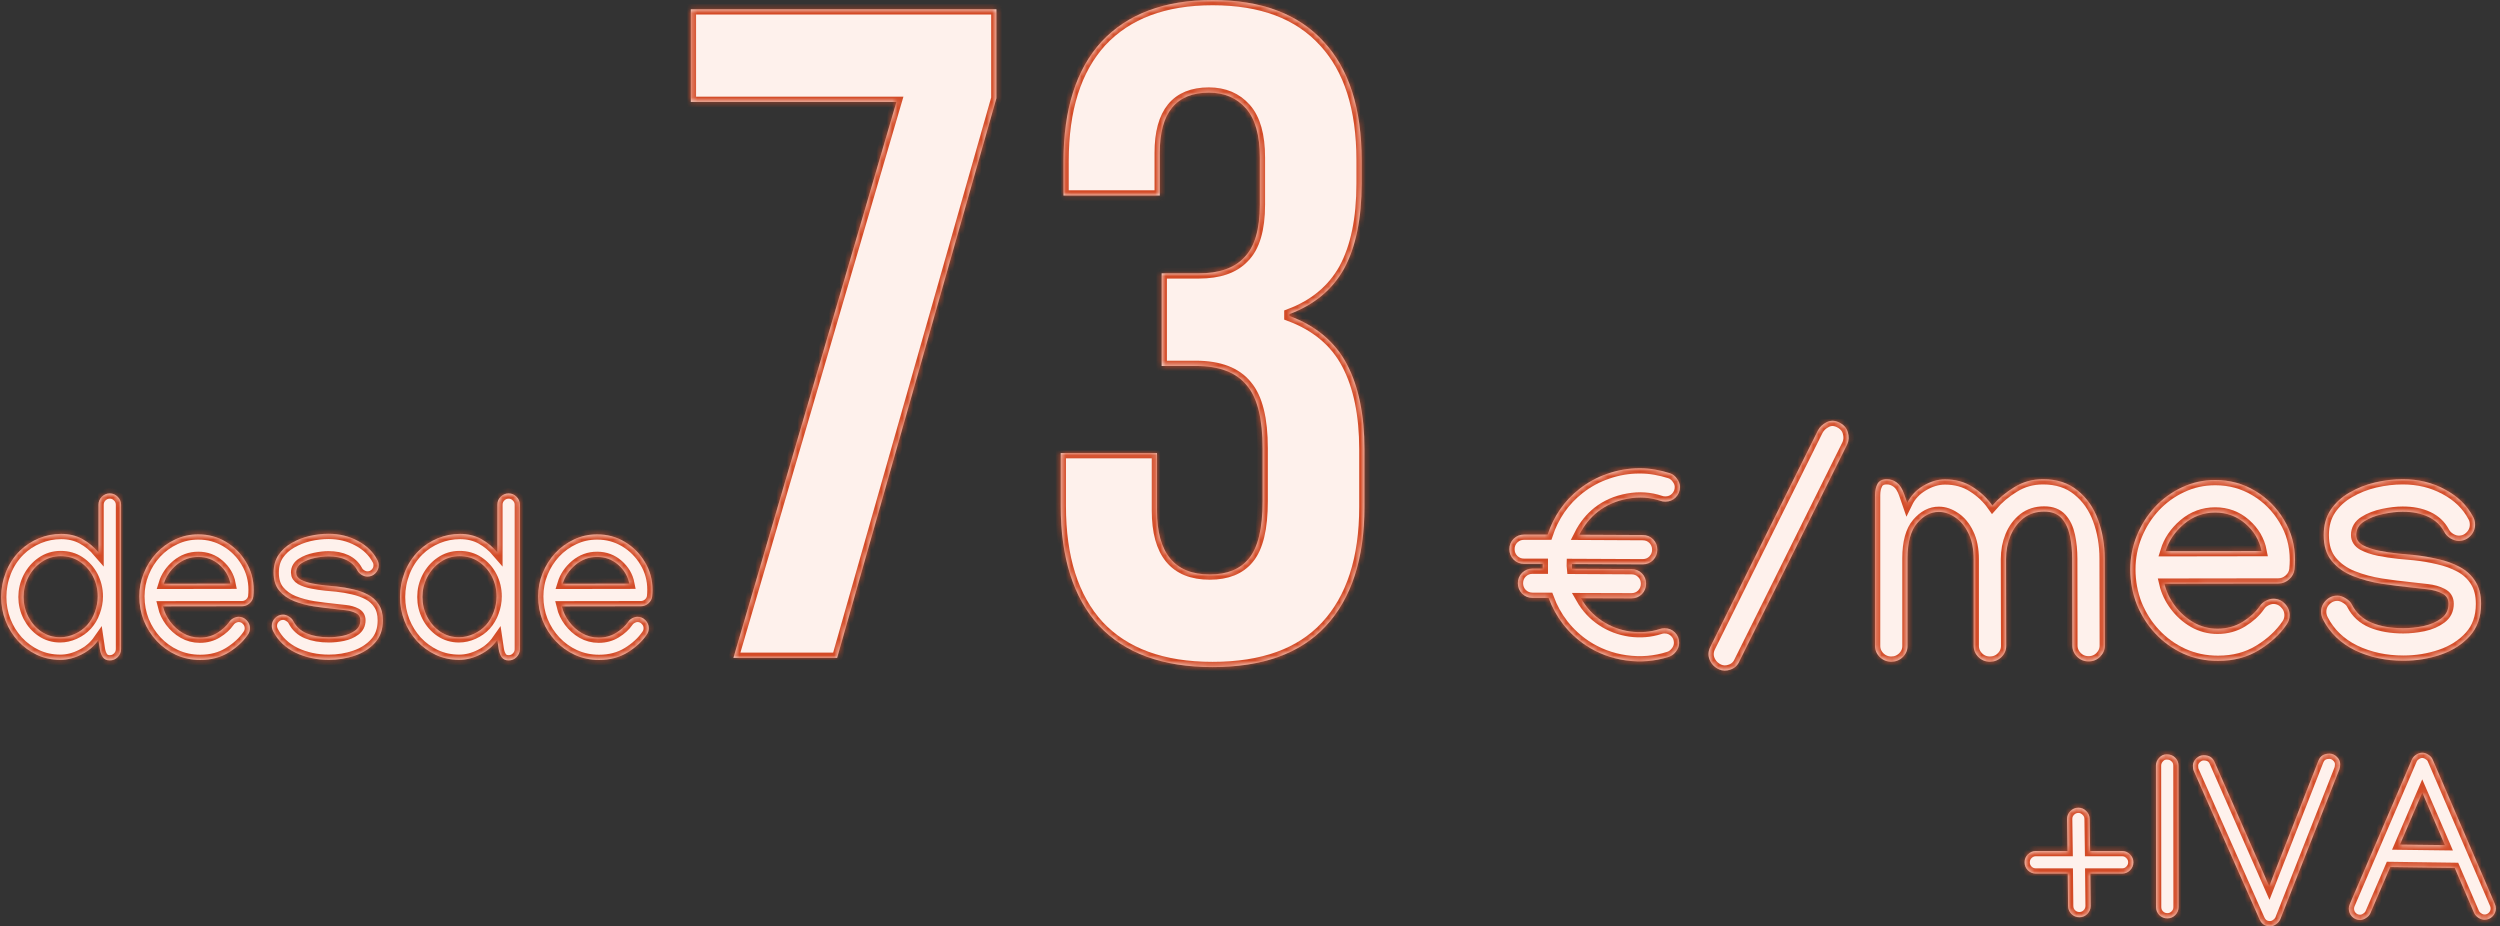
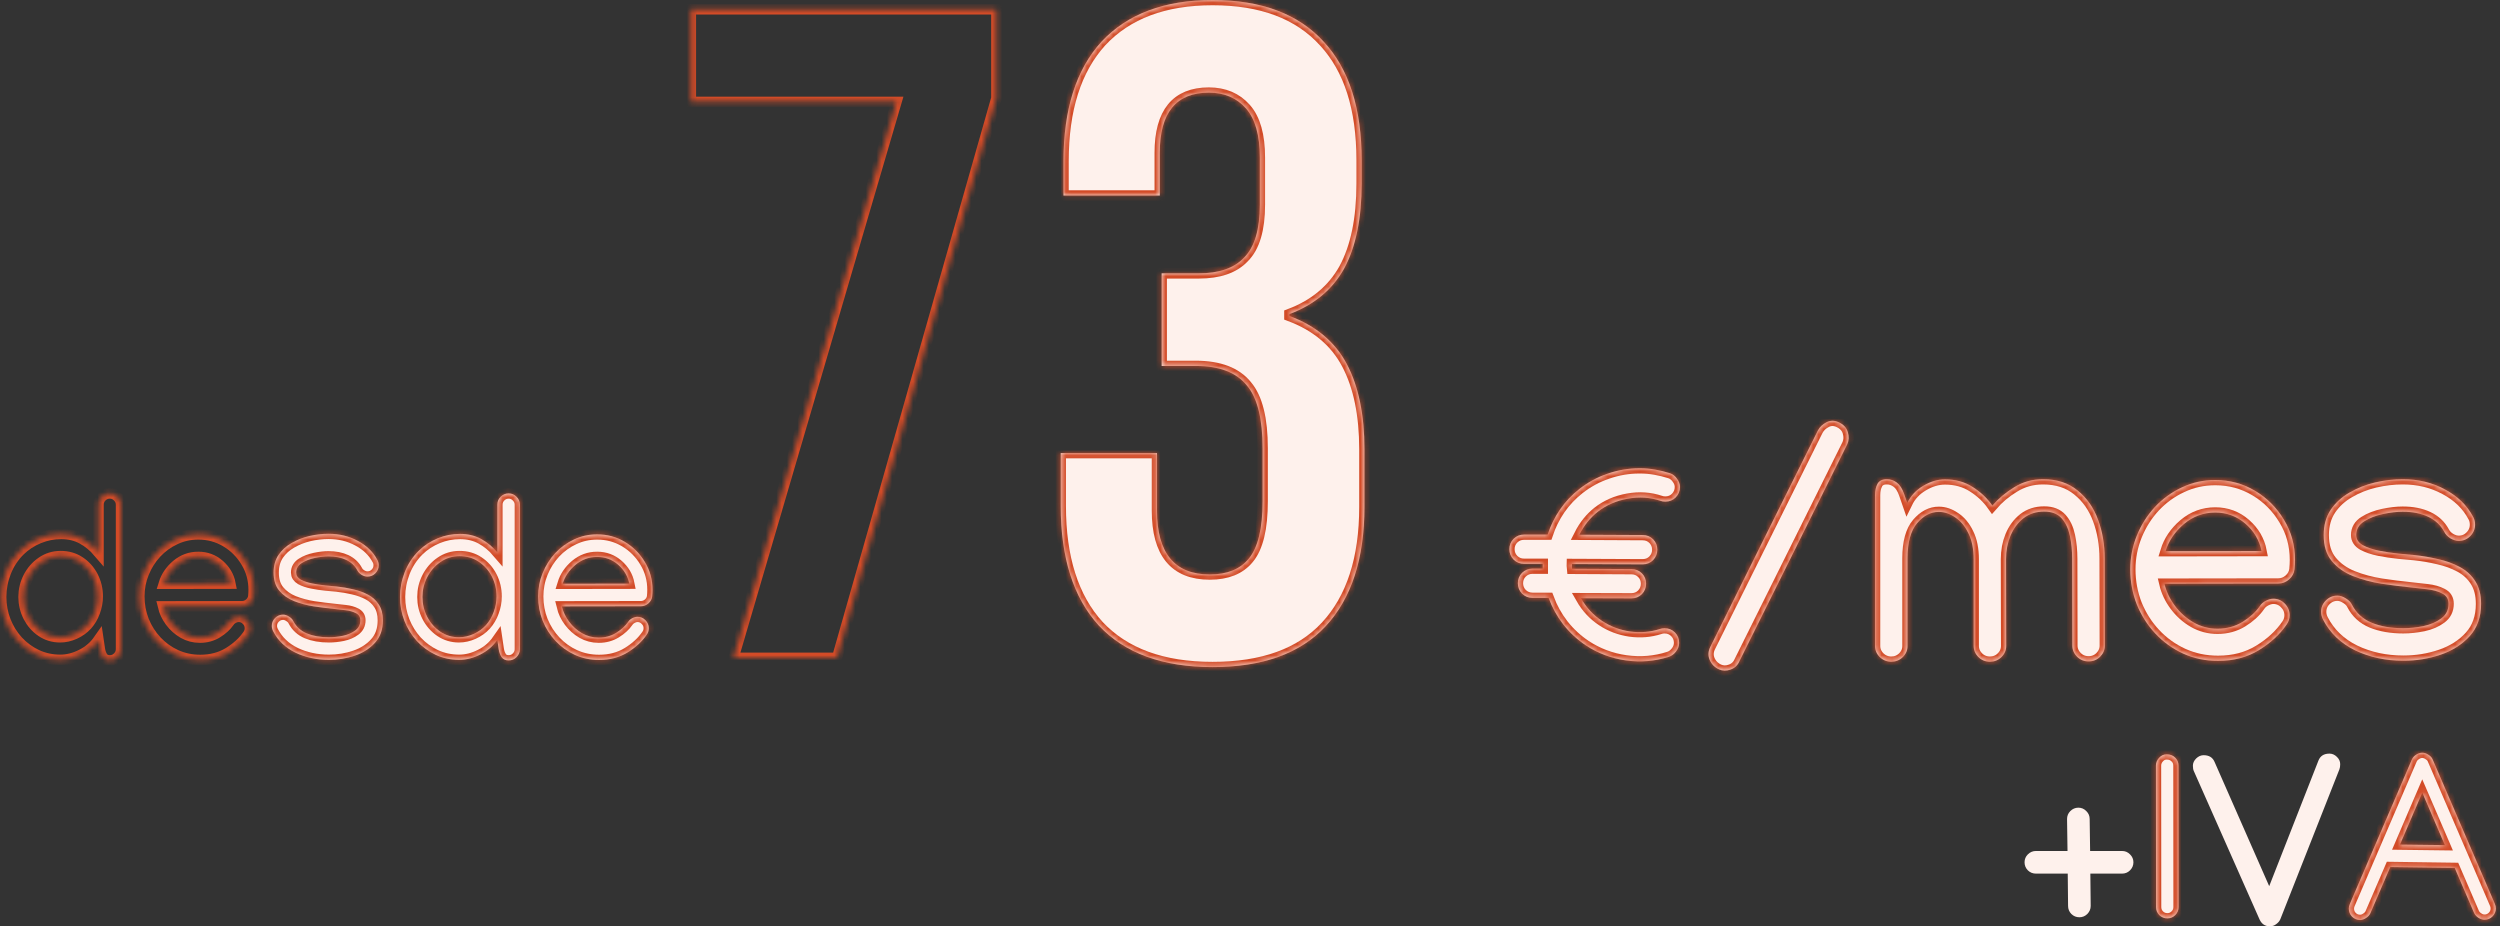
<svg xmlns="http://www.w3.org/2000/svg" width="475" height="176" viewBox="0 0 475 176" fill="none">
  <rect x="0" y="0" width="475" height="176" fill="#333333" stroke="none" />
  <mask id="path-1-inside-1_140_237" fill="white">
    <path d="M0.215 113.428C0.215 111.809 0.516 110.233 1.117 108.7C1.718 107.167 2.606 105.814 3.781 104.639C4.826 103.622 6.029 102.834 7.389 102.275C8.75 101.716 10.16 101.437 11.621 101.437C13.11 101.437 14.435 101.752 15.595 102.382C16.754 103.013 17.793 103.865 18.709 104.94V95.893C18.709 95.305 18.917 94.804 19.332 94.388C19.762 93.959 20.27 93.744 20.857 93.744C21.444 93.744 21.945 93.959 22.361 94.388C22.79 94.804 23.005 95.305 23.005 95.893V123.335C23.005 123.922 22.79 124.431 22.361 124.86C21.945 125.276 21.444 125.484 20.857 125.484C20.27 125.484 19.826 125.276 19.525 124.86C19.239 124.431 19.053 123.922 18.967 123.335L18.709 121.594C17.893 122.769 16.812 123.693 15.466 124.366C14.134 125.039 12.802 125.376 11.47 125.376C9.852 125.376 8.356 125.054 6.981 124.409C5.621 123.764 4.432 122.89 3.415 121.787C2.399 120.67 1.611 119.395 1.053 117.962C0.494 116.53 0.215 115.018 0.215 113.428ZM11.427 121.078C12.358 121.078 13.282 120.87 14.198 120.455C15.115 120.04 15.895 119.481 16.54 118.779C17.184 118.063 17.678 117.224 18.022 116.265C18.38 115.305 18.559 114.323 18.559 113.321C18.559 111.945 18.258 110.677 17.657 109.517C17.055 108.356 16.225 107.425 15.165 106.723C14.12 106.021 12.909 105.67 11.535 105.67C10.189 105.67 8.979 106.043 7.905 106.788C6.845 107.518 6.007 108.478 5.392 109.667C4.79 110.842 4.489 112.096 4.489 113.428C4.489 114.76 4.79 116.014 5.392 117.189C5.993 118.349 6.816 119.287 7.862 120.004C8.921 120.72 10.11 121.078 11.427 121.078Z" />
    <path d="M37.676 101.523C39.581 101.523 41.328 101.996 42.917 102.941C44.507 103.887 45.781 105.162 46.74 106.766C47.714 108.356 48.201 110.126 48.201 112.074C48.201 112.475 48.18 112.884 48.137 113.299C48.079 113.829 47.836 114.28 47.406 114.653C46.991 115.011 46.519 115.19 45.989 115.19L30.974 115.212C31.218 116.243 31.676 117.21 32.349 118.113C33.022 119.015 33.838 119.746 34.798 120.305C35.771 120.863 36.831 121.143 37.977 121.143C39.208 121.143 40.311 120.842 41.285 120.24C42.258 119.638 43.017 118.944 43.561 118.156C43.733 117.883 43.991 117.654 44.335 117.468C44.693 117.282 45.029 117.189 45.344 117.189C45.931 117.189 46.433 117.404 46.848 117.833C47.277 118.263 47.492 118.772 47.492 119.359C47.492 119.818 47.363 120.226 47.106 120.584C46.218 121.888 44.993 123.019 43.432 123.979C41.886 124.925 40.089 125.398 38.041 125.398C36.394 125.398 34.862 125.075 33.444 124.431C32.041 123.786 30.817 122.905 29.771 121.787C28.726 120.67 27.91 119.388 27.323 117.941C26.75 116.479 26.463 114.939 26.463 113.321C26.463 111.759 26.75 110.276 27.323 108.872C27.895 107.454 28.69 106.193 29.707 105.09C30.738 103.987 31.934 103.12 33.294 102.49C34.654 101.845 36.115 101.523 37.676 101.523ZM43.776 110.892C43.504 109.488 42.802 108.292 41.671 107.304C40.54 106.315 39.208 105.821 37.676 105.821C36.115 105.821 34.733 106.329 33.53 107.346C32.342 108.364 31.54 109.553 31.125 110.914L43.776 110.892Z" />
    <path d="M62.421 101.415C64.469 101.415 66.323 101.867 67.984 102.769C69.66 103.657 70.898 104.861 71.7 106.379C71.872 106.68 71.958 107.024 71.958 107.411C71.958 107.998 71.743 108.507 71.314 108.937C70.898 109.352 70.397 109.56 69.81 109.56C69.452 109.56 69.08 109.445 68.693 109.216C68.321 108.973 68.056 108.693 67.898 108.378C67.426 107.49 66.717 106.824 65.772 106.379C64.827 105.935 63.702 105.713 62.399 105.713C61.64 105.713 60.781 105.814 59.822 106.014C58.862 106.215 58.032 106.537 57.33 106.981C56.628 107.425 56.278 108.027 56.278 108.786C56.278 109.345 56.564 109.789 57.137 110.119C57.724 110.434 58.44 110.677 59.285 110.849C60.144 111.021 61.003 111.15 61.862 111.236C62.721 111.308 63.423 111.372 63.967 111.429C65.027 111.544 66.072 111.723 67.103 111.967C68.135 112.196 69.08 112.54 69.939 112.998C70.798 113.457 71.478 114.08 71.979 114.868C72.495 115.656 72.753 116.659 72.753 117.876C72.753 119.61 72.251 121.028 71.249 122.131C70.247 123.234 68.965 124.051 67.404 124.581C65.843 125.111 64.211 125.376 62.507 125.376C60.173 125.376 58.046 124.918 56.127 124.001C54.223 123.07 52.812 121.716 51.896 119.939C51.724 119.595 51.638 119.259 51.638 118.929C51.638 118.342 51.846 117.84 52.261 117.425C52.69 116.995 53.199 116.78 53.786 116.78C54.158 116.78 54.531 116.902 54.903 117.146C55.289 117.375 55.562 117.654 55.719 117.984C56.278 119.073 57.137 119.86 58.297 120.348C59.471 120.835 60.867 121.078 62.485 121.078C63.344 121.078 64.232 120.985 65.149 120.799C66.08 120.598 66.86 120.262 67.49 119.789C68.135 119.316 68.457 118.671 68.457 117.855C68.457 117.224 68.177 116.773 67.619 116.501C67.075 116.214 66.416 116.028 65.643 115.942C64.884 115.856 64.175 115.777 63.516 115.706C62.256 115.577 60.953 115.412 59.607 115.212C58.261 114.997 57.008 114.66 55.848 114.202C54.702 113.743 53.772 113.084 53.056 112.225C52.34 111.365 51.981 110.219 51.981 108.786C51.981 107.497 52.289 106.387 52.905 105.455C53.535 104.524 54.366 103.765 55.397 103.178C56.428 102.576 57.552 102.132 58.769 101.845C60.001 101.559 61.218 101.415 62.421 101.415Z" />
    <path d="M75.996 113.428C75.996 111.809 76.297 110.233 76.898 108.7C77.5 107.167 78.388 105.814 79.562 104.639C80.607 103.622 81.81 102.834 83.17 102.275C84.531 101.716 85.941 101.437 87.402 101.437C88.891 101.437 90.216 101.752 91.376 102.382C92.536 103.013 93.574 103.865 94.49 104.94V95.893C94.49 95.305 94.698 94.804 95.113 94.388C95.543 93.959 96.051 93.744 96.638 93.744C97.225 93.744 97.727 93.959 98.142 94.388C98.572 94.804 98.786 95.305 98.786 95.893V123.335C98.786 123.922 98.572 124.431 98.142 124.86C97.727 125.276 97.225 125.484 96.638 125.484C96.051 125.484 95.607 125.276 95.307 124.86C95.02 124.431 94.834 123.922 94.748 123.335L94.49 121.594C93.674 122.769 92.593 123.693 91.247 124.366C89.915 125.039 88.583 125.376 87.252 125.376C85.633 125.376 84.137 125.054 82.762 124.409C81.402 123.764 80.213 122.89 79.197 121.787C78.18 120.67 77.392 119.395 76.834 117.962C76.275 116.53 75.996 115.018 75.996 113.428ZM87.209 121.078C88.139 121.078 89.063 120.87 89.98 120.455C90.896 120.04 91.677 119.481 92.321 118.779C92.965 118.063 93.459 117.224 93.803 116.265C94.161 115.305 94.34 114.323 94.34 113.321C94.34 111.945 94.039 110.677 93.438 109.517C92.836 108.356 92.006 107.425 90.946 106.723C89.901 106.021 88.691 105.67 87.316 105.67C85.97 105.67 84.76 106.043 83.686 106.788C82.626 107.518 81.789 108.478 81.173 109.667C80.571 110.842 80.271 112.096 80.271 113.428C80.271 114.76 80.571 116.014 81.173 117.189C81.774 118.349 82.598 119.287 83.643 120.004C84.703 120.72 85.891 121.078 87.209 121.078Z" />
    <path d="M113.457 101.523C115.362 101.523 117.109 101.996 118.698 102.941C120.288 103.887 121.562 105.162 122.522 106.766C123.495 108.356 123.982 110.126 123.982 112.074C123.982 112.475 123.961 112.884 123.918 113.299C123.861 113.829 123.617 114.28 123.188 114.653C122.772 115.011 122.3 115.19 121.77 115.19L106.755 115.212C106.999 116.243 107.457 117.21 108.13 118.113C108.803 119.015 109.619 119.746 110.579 120.305C111.553 120.863 112.612 121.143 113.758 121.143C114.989 121.143 116.092 120.842 117.066 120.24C118.04 119.638 118.799 118.944 119.343 118.156C119.515 117.883 119.772 117.654 120.116 117.468C120.474 117.282 120.81 117.189 121.126 117.189C121.713 117.189 122.214 117.404 122.629 117.833C123.059 118.263 123.274 118.772 123.274 119.359C123.274 119.818 123.145 120.226 122.887 120.584C121.999 121.888 120.775 123.019 119.214 123.979C117.667 124.925 115.87 125.398 113.822 125.398C112.176 125.398 110.643 125.075 109.226 124.431C107.822 123.786 106.598 122.905 105.553 121.787C104.507 120.67 103.691 119.388 103.104 117.941C102.531 116.479 102.245 114.939 102.245 113.321C102.245 111.759 102.531 110.276 103.104 108.872C103.677 107.454 104.471 106.193 105.488 105.09C106.519 103.987 107.715 103.12 109.075 102.49C110.436 101.845 111.896 101.523 113.457 101.523ZM119.558 110.892C119.285 109.488 118.584 108.292 117.452 107.304C116.321 106.315 114.989 105.821 113.457 105.821C111.896 105.821 110.514 106.329 109.312 107.346C108.123 108.364 107.321 109.553 106.906 110.914L119.558 110.892Z" />
    <path d="M170.318 19.364H131.254V1.76H189.322V18.66L159.056 124.989H139.348L170.318 19.364Z" />
    <path d="M230.39 126.75C220.888 126.75 213.674 124.109 208.747 118.828C203.937 113.547 201.532 105.977 201.532 96.118V86.084H219.832V96.999C219.832 105.097 223.176 109.146 229.862 109.146C233.147 109.146 235.611 108.148 237.253 106.153C239.013 104.04 239.892 100.402 239.892 95.238V85.204C239.892 79.571 238.895 75.58 236.901 73.233C234.907 70.769 231.681 69.536 227.223 69.536H220.712V51.932H227.751C231.622 51.932 234.496 50.935 236.373 48.94C238.367 46.944 239.364 43.6 239.364 38.905V29.927C239.364 25.702 238.485 22.592 236.725 20.597C234.965 18.602 232.619 17.604 229.686 17.604C223.469 17.604 220.36 21.418 220.36 29.047V37.145H202.06V30.631C202.06 20.773 204.465 13.203 209.275 7.922C214.202 2.641 221.24 0 230.39 0C239.658 0 246.696 2.641 251.506 7.922C256.316 13.086 258.72 20.597 258.72 30.455V34.856C258.72 41.546 257.606 46.944 255.377 51.052C253.148 55.042 249.688 57.918 244.995 59.678V60.03C250.04 61.908 253.676 64.959 255.905 69.184C258.134 73.409 259.248 78.808 259.248 85.38V96.295C259.248 106.153 256.785 113.723 251.858 119.004C247.048 124.168 239.892 126.75 230.39 126.75Z" />
    <path d="M311.463 88.97H311.648C312.597 88.97 313.535 89.052 314.463 89.217C315.412 89.382 316.34 89.609 317.247 89.898C317.783 90.063 318.237 90.403 318.608 90.919C319 91.435 319.196 91.971 319.196 92.528C319.196 93.292 318.928 93.952 318.391 94.509C317.855 95.045 317.195 95.313 316.412 95.313C316.061 95.313 315.752 95.262 315.484 95.159C313.525 94.498 311.453 94.364 309.267 94.756C307.081 95.148 305.174 95.984 303.545 97.263C302.122 98.397 300.967 99.841 300.08 101.595L312.082 101.657H312.112C312.896 101.657 313.556 101.925 314.092 102.462C314.628 102.998 314.896 103.658 314.896 104.442C314.896 105.205 314.628 105.865 314.092 106.422C313.556 106.959 312.896 107.227 312.112 107.227H312.051L298.688 107.165C298.688 107.31 298.678 107.454 298.657 107.598C298.657 107.743 298.668 107.897 298.688 108.063L309.947 108.124H309.978C310.762 108.124 311.422 108.393 311.958 108.929C312.494 109.465 312.762 110.126 312.762 110.909C312.762 111.673 312.494 112.333 311.958 112.89C311.422 113.426 310.762 113.694 309.978 113.694H309.947L300.39 113.664C301.4 115.438 302.73 116.871 304.38 117.965C305.967 119.017 307.741 119.687 309.7 119.976C311.679 120.244 313.566 120.09 315.36 119.512C315.628 119.409 315.927 119.357 316.257 119.357C317.041 119.357 317.701 119.626 318.237 120.162C318.773 120.698 319.041 121.358 319.041 122.142C319.041 122.72 318.845 123.267 318.453 123.782C318.062 124.298 317.598 124.639 317.061 124.804C314.422 125.649 311.71 125.876 308.927 125.484C306.143 125.092 303.596 124.133 301.287 122.607C299.658 121.513 298.235 120.193 297.018 118.646C295.822 117.098 294.894 115.417 294.234 113.602H291.172C290.409 113.602 289.749 113.333 289.192 112.797C288.656 112.24 288.388 111.58 288.388 110.817C288.388 110.033 288.656 109.373 289.192 108.836C289.749 108.3 290.409 108.032 291.172 108.032H293.121V107.134H289.564C288.801 107.134 288.141 106.866 287.584 106.33C287.048 105.773 286.78 105.112 286.78 104.349C286.78 103.565 287.048 102.905 287.584 102.369C288.141 101.832 288.801 101.564 289.564 101.564H294.049C294.605 99.873 295.389 98.284 296.399 96.799C297.43 95.313 298.657 94.014 300.08 92.9C301.709 91.621 303.503 90.651 305.462 89.991C307.421 89.31 309.421 88.97 311.463 88.97Z" />
    <path d="M349.323 80.212C350.251 80.625 350.838 81.254 351.086 82.1C351.333 82.925 351.302 83.688 350.993 84.39L330.516 125.577C330.187 126.382 329.619 126.928 328.815 127.217C328.032 127.506 327.3 127.496 326.619 127.186C325.794 126.815 325.207 126.227 324.856 125.423C324.506 124.639 324.526 123.824 324.918 122.978L345.394 81.79C345.745 81.13 346.281 80.615 347.003 80.243C347.745 79.851 348.518 79.841 349.323 80.212Z" />
    <path d="M369.552 91.074C371.552 91.074 373.305 91.559 374.81 92.528C376.336 93.498 377.583 94.674 378.553 96.056C379.707 94.715 381.099 93.549 382.728 92.559C384.357 91.548 386.172 91.043 388.172 91.043C390.812 91.043 392.997 91.755 394.73 93.178C396.482 94.581 397.781 96.427 398.627 98.717C399.472 101.007 399.895 103.483 399.895 106.144L399.926 122.637C399.926 123.463 399.627 124.174 399.029 124.773C398.431 125.371 397.699 125.67 396.833 125.67C395.967 125.67 395.235 125.371 394.637 124.773C394.039 124.174 393.74 123.463 393.74 122.637L393.709 106.206C393.709 104.638 393.564 103.173 393.276 101.812C392.987 100.429 392.461 99.316 391.698 98.47C390.935 97.624 389.832 97.201 388.389 97.201C386.863 97.201 385.553 97.624 384.46 98.47C383.388 99.316 382.563 100.429 381.986 101.812C381.429 103.173 381.151 104.648 381.151 106.237L381.182 122.73C381.182 123.556 380.872 124.267 380.254 124.866C379.656 125.443 378.934 125.732 378.089 125.732C377.223 125.732 376.49 125.433 375.892 124.835C375.294 124.236 374.995 123.525 374.995 122.699V106.268C374.995 104.329 374.666 102.688 374.006 101.348C373.366 100.007 372.531 98.996 371.5 98.315C370.49 97.614 369.448 97.263 368.376 97.263C366.85 97.263 365.479 97.975 364.262 99.398C363.046 100.821 362.437 103.039 362.437 106.051V122.73C362.437 123.556 362.128 124.267 361.509 124.866C360.911 125.443 360.19 125.732 359.344 125.732C358.499 125.732 357.767 125.433 357.148 124.835C356.55 124.236 356.251 123.525 356.251 122.699V94.076C356.251 93.23 356.406 92.518 356.715 91.94C357.045 91.342 357.643 91.043 358.509 91.043C359.19 91.043 359.819 91.26 360.396 91.693C360.973 92.126 361.437 92.848 361.788 93.859L362.376 95.561C363.035 94.199 364.046 93.116 365.407 92.312C366.788 91.486 368.17 91.074 369.552 91.074Z" />
-     <path d="M420.897 91.198C423.64 91.198 426.156 91.878 428.444 93.24C430.733 94.602 432.569 96.438 433.95 98.748C435.352 101.038 436.054 103.586 436.054 106.392C436.054 106.969 436.023 107.557 435.961 108.155C435.878 108.919 435.528 109.568 434.909 110.105C434.311 110.621 433.631 110.878 432.868 110.878L411.247 110.909C411.597 112.395 412.257 113.787 413.226 115.087C414.196 116.387 415.371 117.439 416.753 118.243C418.155 119.048 419.681 119.45 421.33 119.45C423.104 119.45 424.691 119.017 426.094 118.151C427.496 117.284 428.589 116.284 429.372 115.149C429.62 114.757 429.991 114.427 430.486 114.159C431.001 113.89 431.486 113.756 431.94 113.756C432.785 113.756 433.507 114.066 434.105 114.685C434.724 115.304 435.033 116.036 435.033 116.882C435.033 117.542 434.847 118.13 434.476 118.646C433.198 120.523 431.434 122.153 429.187 123.535C426.96 124.896 424.372 125.577 421.423 125.577C419.052 125.577 416.845 125.113 414.804 124.185C412.783 123.256 411.02 121.988 409.515 120.379C408.009 118.769 406.834 116.923 405.988 114.839C405.164 112.735 404.751 110.517 404.751 108.186C404.751 105.938 405.164 103.802 405.988 101.781C406.813 99.738 407.958 97.923 409.422 96.335C410.907 94.746 412.628 93.498 414.587 92.59C416.546 91.662 418.65 91.198 420.897 91.198ZM429.682 104.69C429.29 102.668 428.28 100.945 426.65 99.522C425.021 98.098 423.104 97.387 420.897 97.387C418.65 97.387 416.66 98.119 414.928 99.584C413.216 101.048 412.061 102.761 411.463 104.72L429.682 104.69Z" />
+     <path d="M420.897 91.198C423.64 91.198 426.156 91.878 428.444 93.24C430.733 94.602 432.569 96.438 433.95 98.748C435.352 101.038 436.054 103.586 436.054 106.392C436.054 106.969 436.023 107.557 435.961 108.155C435.878 108.919 435.528 109.568 434.909 110.105C434.311 110.621 433.631 110.878 432.868 110.878L411.247 110.909C411.597 112.395 412.257 113.787 413.226 115.087C414.196 116.387 415.371 117.439 416.753 118.243C418.155 119.048 419.681 119.45 421.33 119.45C423.104 119.45 424.691 119.017 426.094 118.151C427.496 117.284 428.589 116.284 429.372 115.149C429.62 114.757 429.991 114.427 430.486 114.159C431.001 113.89 431.486 113.756 431.94 113.756C432.785 113.756 433.507 114.066 434.105 114.685C434.724 115.304 435.033 116.036 435.033 116.882C435.033 117.542 434.847 118.13 434.476 118.646C433.198 120.523 431.434 122.153 429.187 123.535C426.96 124.896 424.372 125.577 421.423 125.577C419.052 125.577 416.845 125.113 414.804 124.185C412.783 123.256 411.02 121.988 409.515 120.379C408.009 118.769 406.834 116.923 405.988 114.839C405.164 112.735 404.751 110.517 404.751 108.186C404.751 105.938 405.164 103.802 405.988 101.781C406.813 99.738 407.958 97.923 409.422 96.335C410.907 94.746 412.628 93.498 414.587 92.59C416.546 91.662 418.65 91.198 420.897 91.198ZM429.682 104.69C429.29 102.668 428.28 100.945 426.65 99.522C425.021 98.098 423.104 97.387 420.897 97.387C418.65 97.387 416.66 98.119 414.928 99.584C413.216 101.048 412.061 102.761 411.463 104.72L429.682 104.69" />
    <path d="M456.53 91.043C459.479 91.043 462.149 91.693 464.541 92.992C466.954 94.272 468.737 96.004 469.892 98.191C470.14 98.624 470.263 99.12 470.263 99.677C470.263 100.522 469.954 101.255 469.335 101.874C468.737 102.472 468.016 102.771 467.17 102.771C466.655 102.771 466.119 102.606 465.562 102.276C465.026 101.925 464.644 101.523 464.417 101.069C463.737 99.79 462.716 98.831 461.355 98.191C459.994 97.552 458.376 97.232 456.499 97.232C455.406 97.232 454.169 97.376 452.787 97.665C451.406 97.954 450.21 98.418 449.199 99.058C448.189 99.697 447.684 100.564 447.684 101.657C447.684 102.462 448.096 103.101 448.921 103.576C449.766 104.029 450.797 104.38 452.014 104.628C453.251 104.875 454.488 105.061 455.726 105.185C456.963 105.288 457.973 105.381 458.757 105.463C460.283 105.628 461.788 105.886 463.273 106.237C464.758 106.567 466.119 107.062 467.356 107.722C468.593 108.382 469.573 109.28 470.294 110.414C471.037 111.549 471.408 112.993 471.408 114.747C471.408 117.243 470.686 119.285 469.243 120.874C467.799 122.462 465.954 123.638 463.706 124.401C461.458 125.165 459.108 125.546 456.654 125.546C453.292 125.546 450.23 124.886 447.467 123.566C444.725 122.225 442.693 120.275 441.374 117.717C441.126 117.222 441.003 116.737 441.003 116.263C441.003 115.417 441.302 114.695 441.9 114.097C442.518 113.478 443.25 113.168 444.096 113.168C444.632 113.168 445.168 113.344 445.704 113.694C446.261 114.025 446.653 114.427 446.879 114.901C447.684 116.469 448.921 117.604 450.591 118.305C452.282 119.007 454.293 119.357 456.623 119.357C457.86 119.357 459.138 119.223 460.458 118.955C461.799 118.666 462.922 118.181 463.83 117.501C464.758 116.82 465.222 115.892 465.222 114.716C465.222 113.808 464.82 113.158 464.015 112.766C463.232 112.354 462.283 112.085 461.17 111.962C460.077 111.838 459.056 111.724 458.107 111.621C456.293 111.435 454.416 111.198 452.478 110.909C450.54 110.6 448.735 110.115 447.065 109.455C445.415 108.795 444.075 107.846 443.044 106.608C442.013 105.37 441.497 103.72 441.497 101.657C441.497 99.8 441.941 98.201 442.827 96.861C443.735 95.52 444.931 94.426 446.415 93.58C447.9 92.714 449.519 92.074 451.272 91.662C453.045 91.249 454.798 91.043 456.53 91.043Z" />
-     <path d="M394.846 153.458H394.889C395.476 153.458 395.978 153.672 396.393 154.102C396.823 154.518 397.037 155.019 397.037 155.607V155.628L397.123 161.688H403.202C403.789 161.688 404.29 161.903 404.706 162.333C405.135 162.748 405.35 163.25 405.35 163.837C405.35 164.424 405.135 164.933 404.706 165.363C404.29 165.778 403.789 165.986 403.202 165.986H397.166L397.231 172.067V172.132C397.231 172.719 397.016 173.228 396.586 173.658C396.171 174.073 395.67 174.281 395.083 174.281C394.496 174.281 393.987 174.073 393.558 173.658C393.142 173.228 392.935 172.719 392.935 172.132L392.87 165.986H386.813C386.226 165.986 385.717 165.778 385.288 165.363C384.873 164.933 384.665 164.424 384.665 163.837C384.665 163.25 384.873 162.748 385.288 162.333C385.717 161.903 386.226 161.688 386.813 161.688H392.827L392.741 155.671V155.607C392.741 155.019 392.949 154.518 393.364 154.102C393.78 153.687 394.274 153.472 394.846 153.458Z" />
    <path d="M411.794 174.496C411.207 174.496 410.699 174.288 410.269 173.873C409.854 173.443 409.646 172.934 409.646 172.347L409.625 145.464C409.625 144.919 409.825 144.425 410.226 143.981C410.627 143.537 411.107 143.315 411.665 143.315C412.324 143.315 412.861 143.522 413.276 143.938C413.706 144.339 413.921 144.848 413.921 145.464L413.942 172.347C413.942 172.934 413.727 173.443 413.298 173.873C412.882 174.288 412.381 174.496 411.794 174.496Z" />
-     <path d="M416.649 145.485C416.649 144.984 416.856 144.525 417.271 144.11C417.701 143.694 418.174 143.487 418.689 143.487C419.72 143.487 420.415 143.916 420.773 144.776L431.148 168.371L440.491 144.539C440.835 143.637 441.537 143.186 442.596 143.186C443.126 143.186 443.599 143.393 444.014 143.809C444.429 144.21 444.637 144.668 444.637 145.184C444.637 145.585 444.587 145.915 444.487 146.173L433.274 174.625C433.131 174.983 432.873 175.298 432.501 175.57C432.143 175.857 431.735 176 431.276 176C430.374 176 429.723 175.57 429.322 174.711L416.842 146.538C416.713 146.28 416.649 145.929 416.649 145.485Z" />
    <path d="M458.255 144.303C458.413 143.945 458.678 143.644 459.05 143.401C459.437 143.143 459.83 143.014 460.231 143.014C460.618 143.014 461.005 143.143 461.391 143.401C461.792 143.644 462.064 143.945 462.208 144.303L474.022 171.724C474.15 172.01 474.215 172.304 474.215 172.605C474.215 173.192 474 173.701 473.57 174.13C473.155 174.546 472.654 174.754 472.067 174.754C471.666 174.754 471.272 174.625 470.885 174.367C470.499 174.109 470.227 173.801 470.069 173.443L466.396 164.911L454.153 164.74L450.394 173.464C450.25 173.822 449.985 174.13 449.599 174.388C449.212 174.66 448.818 174.797 448.417 174.797C447.83 174.797 447.322 174.589 446.892 174.173C446.477 173.744 446.269 173.235 446.269 172.648C446.269 172.347 446.334 172.053 446.463 171.767L458.255 144.303ZM460.231 150.6L456 160.463L464.527 160.571L460.231 150.6Z" />
  </mask>
-   <path d="M0.215 113.428C0.215 111.809 0.516 110.233 1.117 108.7C1.718 107.167 2.606 105.814 3.781 104.639C4.826 103.622 6.029 102.834 7.389 102.275C8.75 101.716 10.16 101.437 11.621 101.437C13.11 101.437 14.435 101.752 15.595 102.382C16.754 103.013 17.793 103.865 18.709 104.94V95.893C18.709 95.305 18.917 94.804 19.332 94.388C19.762 93.959 20.27 93.744 20.857 93.744C21.444 93.744 21.945 93.959 22.361 94.388C22.79 94.804 23.005 95.305 23.005 95.893V123.335C23.005 123.922 22.79 124.431 22.361 124.86C21.945 125.276 21.444 125.484 20.857 125.484C20.27 125.484 19.826 125.276 19.525 124.86C19.239 124.431 19.053 123.922 18.967 123.335L18.709 121.594C17.893 122.769 16.812 123.693 15.466 124.366C14.134 125.039 12.802 125.376 11.47 125.376C9.852 125.376 8.356 125.054 6.981 124.409C5.621 123.764 4.432 122.89 3.415 121.787C2.399 120.67 1.611 119.395 1.053 117.962C0.494 116.53 0.215 115.018 0.215 113.428ZM11.427 121.078C12.358 121.078 13.282 120.87 14.198 120.455C15.115 120.04 15.895 119.481 16.54 118.779C17.184 118.063 17.678 117.224 18.022 116.265C18.38 115.305 18.559 114.323 18.559 113.321C18.559 111.945 18.258 110.677 17.657 109.517C17.055 108.356 16.225 107.425 15.165 106.723C14.12 106.021 12.909 105.67 11.535 105.67C10.189 105.67 8.979 106.043 7.905 106.788C6.845 107.518 6.007 108.478 5.392 109.667C4.79 110.842 4.489 112.096 4.489 113.428C4.489 114.76 4.79 116.014 5.392 117.189C5.993 118.349 6.816 119.287 7.862 120.004C8.921 120.72 10.11 121.078 11.427 121.078Z" fill="#FEF1EC" />
-   <path d="M37.676 101.523C39.581 101.523 41.328 101.996 42.917 102.941C44.507 103.887 45.781 105.162 46.74 106.766C47.714 108.356 48.201 110.126 48.201 112.074C48.201 112.475 48.18 112.884 48.137 113.299C48.079 113.829 47.836 114.28 47.406 114.653C46.991 115.011 46.519 115.19 45.989 115.19L30.974 115.212C31.218 116.243 31.676 117.21 32.349 118.113C33.022 119.015 33.838 119.746 34.798 120.305C35.771 120.863 36.831 121.143 37.977 121.143C39.208 121.143 40.311 120.842 41.285 120.24C42.258 119.638 43.017 118.944 43.561 118.156C43.733 117.883 43.991 117.654 44.335 117.468C44.693 117.282 45.029 117.189 45.344 117.189C45.931 117.189 46.433 117.404 46.848 117.833C47.277 118.263 47.492 118.772 47.492 119.359C47.492 119.818 47.363 120.226 47.106 120.584C46.218 121.888 44.993 123.019 43.432 123.979C41.886 124.925 40.089 125.398 38.041 125.398C36.394 125.398 34.862 125.075 33.444 124.431C32.041 123.786 30.817 122.905 29.771 121.787C28.726 120.67 27.91 119.388 27.323 117.941C26.75 116.479 26.463 114.939 26.463 113.321C26.463 111.759 26.75 110.276 27.323 108.872C27.895 107.454 28.69 106.193 29.707 105.09C30.738 103.987 31.934 103.12 33.294 102.49C34.654 101.845 36.115 101.523 37.676 101.523ZM43.776 110.892C43.504 109.488 42.802 108.292 41.671 107.304C40.54 106.315 39.208 105.821 37.676 105.821C36.115 105.821 34.733 106.329 33.53 107.346C32.342 108.364 31.54 109.553 31.125 110.914L43.776 110.892Z" fill="#FEF1EC" />
  <path d="M62.421 101.415C64.469 101.415 66.323 101.867 67.984 102.769C69.66 103.657 70.898 104.861 71.7 106.379C71.872 106.68 71.958 107.024 71.958 107.411C71.958 107.998 71.743 108.507 71.314 108.937C70.898 109.352 70.397 109.56 69.81 109.56C69.452 109.56 69.08 109.445 68.693 109.216C68.321 108.973 68.056 108.693 67.898 108.378C67.426 107.49 66.717 106.824 65.772 106.379C64.827 105.935 63.702 105.713 62.399 105.713C61.64 105.713 60.781 105.814 59.822 106.014C58.862 106.215 58.032 106.537 57.33 106.981C56.628 107.425 56.278 108.027 56.278 108.786C56.278 109.345 56.564 109.789 57.137 110.119C57.724 110.434 58.44 110.677 59.285 110.849C60.144 111.021 61.003 111.15 61.862 111.236C62.721 111.308 63.423 111.372 63.967 111.429C65.027 111.544 66.072 111.723 67.103 111.967C68.135 112.196 69.08 112.54 69.939 112.998C70.798 113.457 71.478 114.08 71.979 114.868C72.495 115.656 72.753 116.659 72.753 117.876C72.753 119.61 72.251 121.028 71.249 122.131C70.247 123.234 68.965 124.051 67.404 124.581C65.843 125.111 64.211 125.376 62.507 125.376C60.173 125.376 58.046 124.918 56.127 124.001C54.223 123.07 52.812 121.716 51.896 119.939C51.724 119.595 51.638 119.259 51.638 118.929C51.638 118.342 51.846 117.84 52.261 117.425C52.69 116.995 53.199 116.78 53.786 116.78C54.158 116.78 54.531 116.902 54.903 117.146C55.289 117.375 55.562 117.654 55.719 117.984C56.278 119.073 57.137 119.86 58.297 120.348C59.471 120.835 60.867 121.078 62.485 121.078C63.344 121.078 64.232 120.985 65.149 120.799C66.08 120.598 66.86 120.262 67.49 119.789C68.135 119.316 68.457 118.671 68.457 117.855C68.457 117.224 68.177 116.773 67.619 116.501C67.075 116.214 66.416 116.028 65.643 115.942C64.884 115.856 64.175 115.777 63.516 115.706C62.256 115.577 60.953 115.412 59.607 115.212C58.261 114.997 57.008 114.66 55.848 114.202C54.702 113.743 53.772 113.084 53.056 112.225C52.34 111.365 51.981 110.219 51.981 108.786C51.981 107.497 52.289 106.387 52.905 105.455C53.535 104.524 54.366 103.765 55.397 103.178C56.428 102.576 57.552 102.132 58.769 101.845C60.001 101.559 61.218 101.415 62.421 101.415Z" fill="#FEF1EC" />
  <path d="M75.996 113.428C75.996 111.809 76.297 110.233 76.898 108.7C77.5 107.167 78.388 105.814 79.562 104.639C80.607 103.622 81.81 102.834 83.17 102.275C84.531 101.716 85.941 101.437 87.402 101.437C88.891 101.437 90.216 101.752 91.376 102.382C92.536 103.013 93.574 103.865 94.49 104.94V95.893C94.49 95.305 94.698 94.804 95.113 94.388C95.543 93.959 96.051 93.744 96.638 93.744C97.225 93.744 97.727 93.959 98.142 94.388C98.572 94.804 98.786 95.305 98.786 95.893V123.335C98.786 123.922 98.572 124.431 98.142 124.86C97.727 125.276 97.225 125.484 96.638 125.484C96.051 125.484 95.607 125.276 95.307 124.86C95.02 124.431 94.834 123.922 94.748 123.335L94.49 121.594C93.674 122.769 92.593 123.693 91.247 124.366C89.915 125.039 88.583 125.376 87.252 125.376C85.633 125.376 84.137 125.054 82.762 124.409C81.402 123.764 80.213 122.89 79.197 121.787C78.18 120.67 77.392 119.395 76.834 117.962C76.275 116.53 75.996 115.018 75.996 113.428ZM87.209 121.078C88.139 121.078 89.063 120.87 89.98 120.455C90.896 120.04 91.677 119.481 92.321 118.779C92.965 118.063 93.459 117.224 93.803 116.265C94.161 115.305 94.34 114.323 94.34 113.321C94.34 111.945 94.039 110.677 93.438 109.517C92.836 108.356 92.006 107.425 90.946 106.723C89.901 106.021 88.691 105.67 87.316 105.67C85.97 105.67 84.76 106.043 83.686 106.788C82.626 107.518 81.789 108.478 81.173 109.667C80.571 110.842 80.271 112.096 80.271 113.428C80.271 114.76 80.571 116.014 81.173 117.189C81.774 118.349 82.598 119.287 83.643 120.004C84.703 120.72 85.891 121.078 87.209 121.078Z" fill="#FEF1EC" />
  <path d="M113.457 101.523C115.362 101.523 117.109 101.996 118.698 102.941C120.288 103.887 121.562 105.162 122.522 106.766C123.495 108.356 123.982 110.126 123.982 112.074C123.982 112.475 123.961 112.884 123.918 113.299C123.861 113.829 123.617 114.28 123.188 114.653C122.772 115.011 122.3 115.19 121.77 115.19L106.755 115.212C106.999 116.243 107.457 117.21 108.13 118.113C108.803 119.015 109.619 119.746 110.579 120.305C111.553 120.863 112.612 121.143 113.758 121.143C114.989 121.143 116.092 120.842 117.066 120.24C118.04 119.638 118.799 118.944 119.343 118.156C119.515 117.883 119.772 117.654 120.116 117.468C120.474 117.282 120.81 117.189 121.126 117.189C121.713 117.189 122.214 117.404 122.629 117.833C123.059 118.263 123.274 118.772 123.274 119.359C123.274 119.818 123.145 120.226 122.887 120.584C121.999 121.888 120.775 123.019 119.214 123.979C117.667 124.925 115.87 125.398 113.822 125.398C112.176 125.398 110.643 125.075 109.226 124.431C107.822 123.786 106.598 122.905 105.553 121.787C104.507 120.67 103.691 119.388 103.104 117.941C102.531 116.479 102.245 114.939 102.245 113.321C102.245 111.759 102.531 110.276 103.104 108.872C103.677 107.454 104.471 106.193 105.488 105.09C106.519 103.987 107.715 103.12 109.075 102.49C110.436 101.845 111.896 101.523 113.457 101.523ZM119.558 110.892C119.285 109.488 118.584 108.292 117.452 107.304C116.321 106.315 114.989 105.821 113.457 105.821C111.896 105.821 110.514 106.329 109.312 107.346C108.123 108.364 107.321 109.553 106.906 110.914L119.558 110.892Z" fill="#FEF1EC" />
-   <path d="M170.318 19.364H131.254V1.76H189.322V18.66L159.056 124.989H139.348L170.318 19.364Z" fill="#FEF1EC" />
  <path d="M230.39 126.75C220.888 126.75 213.674 124.109 208.747 118.828C203.937 113.547 201.532 105.977 201.532 96.118V86.084H219.832V96.999C219.832 105.097 223.176 109.146 229.862 109.146C233.147 109.146 235.611 108.148 237.253 106.153C239.013 104.04 239.892 100.402 239.892 95.238V85.204C239.892 79.571 238.895 75.58 236.901 73.233C234.907 70.769 231.681 69.536 227.223 69.536H220.712V51.932H227.751C231.622 51.932 234.496 50.935 236.373 48.94C238.367 46.944 239.364 43.6 239.364 38.905V29.927C239.364 25.702 238.485 22.592 236.725 20.597C234.965 18.602 232.619 17.604 229.686 17.604C223.469 17.604 220.36 21.418 220.36 29.047V37.145H202.06V30.631C202.06 20.773 204.465 13.203 209.275 7.922C214.202 2.641 221.24 0 230.39 0C239.658 0 246.696 2.641 251.506 7.922C256.316 13.086 258.72 20.597 258.72 30.455V34.856C258.72 41.546 257.606 46.944 255.377 51.052C253.148 55.042 249.688 57.918 244.995 59.678V60.03C250.04 61.908 253.676 64.959 255.905 69.184C258.134 73.409 259.248 78.808 259.248 85.38V96.295C259.248 106.153 256.785 113.723 251.858 119.004C247.048 124.168 239.892 126.75 230.39 126.75Z" fill="#FEF1EC" />
  <path d="M311.463 88.97H311.648C312.597 88.97 313.535 89.052 314.463 89.217C315.412 89.382 316.34 89.609 317.247 89.898C317.783 90.063 318.237 90.403 318.608 90.919C319 91.435 319.196 91.971 319.196 92.528C319.196 93.292 318.928 93.952 318.391 94.509C317.855 95.045 317.195 95.313 316.412 95.313C316.061 95.313 315.752 95.262 315.484 95.159C313.525 94.498 311.453 94.364 309.267 94.756C307.081 95.148 305.174 95.984 303.545 97.263C302.122 98.397 300.967 99.841 300.08 101.595L312.082 101.657H312.112C312.896 101.657 313.556 101.925 314.092 102.462C314.628 102.998 314.896 103.658 314.896 104.442C314.896 105.205 314.628 105.865 314.092 106.422C313.556 106.959 312.896 107.227 312.112 107.227H312.051L298.688 107.165C298.688 107.31 298.678 107.454 298.657 107.598C298.657 107.743 298.668 107.897 298.688 108.063L309.947 108.124H309.978C310.762 108.124 311.422 108.393 311.958 108.929C312.494 109.465 312.762 110.126 312.762 110.909C312.762 111.673 312.494 112.333 311.958 112.89C311.422 113.426 310.762 113.694 309.978 113.694H309.947L300.39 113.664C301.4 115.438 302.73 116.871 304.38 117.965C305.967 119.017 307.741 119.687 309.7 119.976C311.679 120.244 313.566 120.09 315.36 119.512C315.628 119.409 315.927 119.357 316.257 119.357C317.041 119.357 317.701 119.626 318.237 120.162C318.773 120.698 319.041 121.358 319.041 122.142C319.041 122.72 318.845 123.267 318.453 123.782C318.062 124.298 317.598 124.639 317.061 124.804C314.422 125.649 311.71 125.876 308.927 125.484C306.143 125.092 303.596 124.133 301.287 122.607C299.658 121.513 298.235 120.193 297.018 118.646C295.822 117.098 294.894 115.417 294.234 113.602H291.172C290.409 113.602 289.749 113.333 289.192 112.797C288.656 112.24 288.388 111.58 288.388 110.817C288.388 110.033 288.656 109.373 289.192 108.836C289.749 108.3 290.409 108.032 291.172 108.032H293.121V107.134H289.564C288.801 107.134 288.141 106.866 287.584 106.33C287.048 105.773 286.78 105.112 286.78 104.349C286.78 103.565 287.048 102.905 287.584 102.369C288.141 101.832 288.801 101.564 289.564 101.564H294.049C294.605 99.873 295.389 98.284 296.399 96.799C297.43 95.313 298.657 94.014 300.08 92.9C301.709 91.621 303.503 90.651 305.462 89.991C307.421 89.31 309.421 88.97 311.463 88.97Z" fill="#FEF1EC" />
  <path d="M349.323 80.212C350.251 80.625 350.838 81.254 351.086 82.1C351.333 82.925 351.302 83.688 350.993 84.39L330.516 125.577C330.187 126.382 329.619 126.928 328.815 127.217C328.032 127.506 327.3 127.496 326.619 127.186C325.794 126.815 325.207 126.227 324.856 125.423C324.506 124.639 324.526 123.824 324.918 122.978L345.394 81.79C345.745 81.13 346.281 80.615 347.003 80.243C347.745 79.851 348.518 79.841 349.323 80.212Z" fill="#FEF1EC" />
  <path d="M369.552 91.074C371.552 91.074 373.305 91.559 374.81 92.528C376.336 93.498 377.583 94.674 378.553 96.056C379.707 94.715 381.099 93.549 382.728 92.559C384.357 91.548 386.172 91.043 388.172 91.043C390.812 91.043 392.997 91.755 394.73 93.178C396.482 94.581 397.781 96.427 398.627 98.717C399.472 101.007 399.895 103.483 399.895 106.144L399.926 122.637C399.926 123.463 399.627 124.174 399.029 124.773C398.431 125.371 397.699 125.67 396.833 125.67C395.967 125.67 395.235 125.371 394.637 124.773C394.039 124.174 393.74 123.463 393.74 122.637L393.709 106.206C393.709 104.638 393.564 103.173 393.276 101.812C392.987 100.429 392.461 99.316 391.698 98.47C390.935 97.624 389.832 97.201 388.389 97.201C386.863 97.201 385.553 97.624 384.46 98.47C383.388 99.316 382.563 100.429 381.986 101.812C381.429 103.173 381.151 104.648 381.151 106.237L381.182 122.73C381.182 123.556 380.872 124.267 380.254 124.866C379.656 125.443 378.934 125.732 378.089 125.732C377.223 125.732 376.49 125.433 375.892 124.835C375.294 124.236 374.995 123.525 374.995 122.699V106.268C374.995 104.329 374.666 102.688 374.006 101.348C373.366 100.007 372.531 98.996 371.5 98.315C370.49 97.614 369.448 97.263 368.376 97.263C366.85 97.263 365.479 97.975 364.262 99.398C363.046 100.821 362.437 103.039 362.437 106.051V122.73C362.437 123.556 362.128 124.267 361.509 124.866C360.911 125.443 360.19 125.732 359.344 125.732C358.499 125.732 357.767 125.433 357.148 124.835C356.55 124.236 356.251 123.525 356.251 122.699V94.076C356.251 93.23 356.406 92.518 356.715 91.94C357.045 91.342 357.643 91.043 358.509 91.043C359.19 91.043 359.819 91.26 360.396 91.693C360.973 92.126 361.437 92.848 361.788 93.859L362.376 95.561C363.035 94.199 364.046 93.116 365.407 92.312C366.788 91.486 368.17 91.074 369.552 91.074Z" fill="#FEF1EC" />
  <path d="M420.897 91.198C423.64 91.198 426.156 91.878 428.444 93.24C430.733 94.602 432.569 96.438 433.95 98.748C435.352 101.038 436.054 103.586 436.054 106.392C436.054 106.969 436.023 107.557 435.961 108.155C435.878 108.919 435.528 109.568 434.909 110.105C434.311 110.621 433.631 110.878 432.868 110.878L411.247 110.909C411.597 112.395 412.257 113.787 413.226 115.087C414.196 116.387 415.371 117.439 416.753 118.243C418.155 119.048 419.681 119.45 421.33 119.45C423.104 119.45 424.691 119.017 426.094 118.151C427.496 117.284 428.589 116.284 429.372 115.149C429.62 114.757 429.991 114.427 430.486 114.159C431.001 113.89 431.486 113.756 431.94 113.756C432.785 113.756 433.507 114.066 434.105 114.685C434.724 115.304 435.033 116.036 435.033 116.882C435.033 117.542 434.847 118.13 434.476 118.646C433.198 120.523 431.434 122.153 429.187 123.535C426.96 124.896 424.372 125.577 421.423 125.577C419.052 125.577 416.845 125.113 414.804 124.185C412.783 123.256 411.02 121.988 409.515 120.379C408.009 118.769 406.834 116.923 405.988 114.839C405.164 112.735 404.751 110.517 404.751 108.186C404.751 105.938 405.164 103.802 405.988 101.781C406.813 99.738 407.958 97.923 409.422 96.335C410.907 94.746 412.628 93.498 414.587 92.59C416.546 91.662 418.65 91.198 420.897 91.198ZM429.682 104.69C429.29 102.668 428.28 100.945 426.65 99.522C425.021 98.098 423.104 97.387 420.897 97.387C418.65 97.387 416.66 98.119 414.928 99.584C413.216 101.048 412.061 102.761 411.463 104.72L429.682 104.69Z" fill="#FEF1EC" />
  <path d="M456.53 91.043C459.479 91.043 462.149 91.693 464.541 92.992C466.954 94.272 468.737 96.004 469.892 98.191C470.14 98.624 470.263 99.12 470.263 99.677C470.263 100.522 469.954 101.255 469.335 101.874C468.737 102.472 468.016 102.771 467.17 102.771C466.655 102.771 466.119 102.606 465.562 102.276C465.026 101.925 464.644 101.523 464.417 101.069C463.737 99.79 462.716 98.831 461.355 98.191C459.994 97.552 458.376 97.232 456.499 97.232C455.406 97.232 454.169 97.376 452.787 97.665C451.406 97.954 450.21 98.418 449.199 99.058C448.189 99.697 447.684 100.564 447.684 101.657C447.684 102.462 448.096 103.101 448.921 103.576C449.766 104.029 450.797 104.38 452.014 104.628C453.251 104.875 454.488 105.061 455.726 105.185C456.963 105.288 457.973 105.381 458.757 105.463C460.283 105.628 461.788 105.886 463.273 106.237C464.758 106.567 466.119 107.062 467.356 107.722C468.593 108.382 469.573 109.28 470.294 110.414C471.037 111.549 471.408 112.993 471.408 114.747C471.408 117.243 470.686 119.285 469.243 120.874C467.799 122.462 465.954 123.638 463.706 124.401C461.458 125.165 459.108 125.546 456.654 125.546C453.292 125.546 450.23 124.886 447.467 123.566C444.725 122.225 442.693 120.275 441.374 117.717C441.126 117.222 441.003 116.737 441.003 116.263C441.003 115.417 441.302 114.695 441.9 114.097C442.518 113.478 443.25 113.168 444.096 113.168C444.632 113.168 445.168 113.344 445.704 113.694C446.261 114.025 446.653 114.427 446.879 114.901C447.684 116.469 448.921 117.604 450.591 118.305C452.282 119.007 454.293 119.357 456.623 119.357C457.86 119.357 459.138 119.223 460.458 118.955C461.799 118.666 462.922 118.181 463.83 117.501C464.758 116.82 465.222 115.892 465.222 114.716C465.222 113.808 464.82 113.158 464.015 112.766C463.232 112.354 462.283 112.085 461.17 111.962C460.077 111.838 459.056 111.724 458.107 111.621C456.293 111.435 454.416 111.198 452.478 110.909C450.54 110.6 448.735 110.115 447.065 109.455C445.415 108.795 444.075 107.846 443.044 106.608C442.013 105.37 441.497 103.72 441.497 101.657C441.497 99.8 441.941 98.201 442.827 96.861C443.735 95.52 444.931 94.426 446.415 93.58C447.9 92.714 449.519 92.074 451.272 91.662C453.045 91.249 454.798 91.043 456.53 91.043Z" fill="#FEF1EC" />
  <path d="M394.846 153.458H394.889C395.476 153.458 395.978 153.672 396.393 154.102C396.823 154.518 397.037 155.019 397.037 155.607V155.628L397.123 161.688H403.202C403.789 161.688 404.29 161.903 404.706 162.333C405.135 162.748 405.35 163.25 405.35 163.837C405.35 164.424 405.135 164.933 404.706 165.363C404.29 165.778 403.789 165.986 403.202 165.986H397.166L397.231 172.067V172.132C397.231 172.719 397.016 173.228 396.586 173.658C396.171 174.073 395.67 174.281 395.083 174.281C394.496 174.281 393.987 174.073 393.558 173.658C393.142 173.228 392.935 172.719 392.935 172.132L392.87 165.986H386.813C386.226 165.986 385.717 165.778 385.288 165.363C384.873 164.933 384.665 164.424 384.665 163.837C384.665 163.25 384.873 162.748 385.288 162.333C385.717 161.903 386.226 161.688 386.813 161.688H392.827L392.741 155.671V155.607C392.741 155.019 392.949 154.518 393.364 154.102C393.78 153.687 394.274 153.472 394.846 153.458Z" fill="#FEF1EC" />
  <path d="M411.794 174.496C411.207 174.496 410.699 174.288 410.269 173.873C409.854 173.443 409.646 172.934 409.646 172.347L409.625 145.464C409.625 144.919 409.825 144.425 410.226 143.981C410.627 143.537 411.107 143.315 411.665 143.315C412.324 143.315 412.861 143.522 413.276 143.938C413.706 144.339 413.921 144.848 413.921 145.464L413.942 172.347C413.942 172.934 413.727 173.443 413.298 173.873C412.882 174.288 412.381 174.496 411.794 174.496Z" fill="#FEF1EC" />
  <path d="M416.649 145.485C416.649 144.984 416.856 144.525 417.271 144.11C417.701 143.694 418.174 143.487 418.689 143.487C419.72 143.487 420.415 143.916 420.773 144.776L431.148 168.371L440.491 144.539C440.835 143.637 441.537 143.186 442.596 143.186C443.126 143.186 443.599 143.393 444.014 143.809C444.429 144.21 444.637 144.668 444.637 145.184C444.637 145.585 444.587 145.915 444.487 146.173L433.274 174.625C433.131 174.983 432.873 175.298 432.501 175.57C432.143 175.857 431.735 176 431.276 176C430.374 176 429.723 175.57 429.322 174.711L416.842 146.538C416.713 146.28 416.649 145.929 416.649 145.485Z" fill="#FEF1EC" />
  <path d="M458.255 144.303C458.413 143.945 458.678 143.644 459.05 143.401C459.437 143.143 459.83 143.014 460.231 143.014C460.618 143.014 461.005 143.143 461.391 143.401C461.792 143.644 462.064 143.945 462.208 144.303L474.022 171.724C474.15 172.01 474.215 172.304 474.215 172.605C474.215 173.192 474 173.701 473.57 174.13C473.155 174.546 472.654 174.754 472.067 174.754C471.666 174.754 471.272 174.625 470.885 174.367C470.499 174.109 470.227 173.801 470.069 173.443L466.396 164.911L454.153 164.74L450.394 173.464C450.25 173.822 449.985 174.13 449.599 174.388C449.212 174.66 448.818 174.797 448.417 174.797C447.83 174.797 447.322 174.589 446.892 174.173C446.477 173.744 446.269 173.235 446.269 172.648C446.269 172.347 446.334 172.053 446.463 171.767L458.255 144.303ZM460.231 150.6L456 160.463L464.527 160.571L460.231 150.6Z" fill="#FEF1EC" />
  <path d="M0.215 113.428C0.215 111.809 0.516 110.233 1.117 108.7C1.718 107.167 2.606 105.814 3.781 104.639C4.826 103.622 6.029 102.834 7.389 102.275C8.75 101.716 10.16 101.437 11.621 101.437C13.11 101.437 14.435 101.752 15.595 102.382C16.754 103.013 17.793 103.865 18.709 104.94V95.893C18.709 95.305 18.917 94.804 19.332 94.388C19.762 93.959 20.27 93.744 20.857 93.744C21.444 93.744 21.945 93.959 22.361 94.388C22.79 94.804 23.005 95.305 23.005 95.893V123.335C23.005 123.922 22.79 124.431 22.361 124.86C21.945 125.276 21.444 125.484 20.857 125.484C20.27 125.484 19.826 125.276 19.525 124.86C19.239 124.431 19.053 123.922 18.967 123.335L18.709 121.594C17.893 122.769 16.812 123.693 15.466 124.366C14.134 125.039 12.802 125.376 11.47 125.376C9.852 125.376 8.356 125.054 6.981 124.409C5.621 123.764 4.432 122.89 3.415 121.787C2.399 120.67 1.611 119.395 1.053 117.962C0.494 116.53 0.215 115.018 0.215 113.428ZM11.427 121.078C12.358 121.078 13.282 120.87 14.198 120.455C15.115 120.04 15.895 119.481 16.54 118.779C17.184 118.063 17.678 117.224 18.022 116.265C18.38 115.305 18.559 114.323 18.559 113.321C18.559 111.945 18.258 110.677 17.657 109.517C17.055 108.356 16.225 107.425 15.165 106.723C14.12 106.021 12.909 105.67 11.535 105.67C10.189 105.67 8.979 106.043 7.905 106.788C6.845 107.518 6.007 108.478 5.392 109.667C4.79 110.842 4.489 112.096 4.489 113.428C4.489 114.76 4.79 116.014 5.392 117.189C5.993 118.349 6.816 119.287 7.862 120.004C8.921 120.72 10.11 121.078 11.427 121.078Z" stroke="#D34B27" stroke-width="2" mask="url(#path-1-inside-1_140_237)" />
  <path d="M37.676 101.523C39.581 101.523 41.328 101.996 42.917 102.941C44.507 103.887 45.781 105.162 46.74 106.766C47.714 108.356 48.201 110.126 48.201 112.074C48.201 112.475 48.18 112.884 48.137 113.299C48.079 113.829 47.836 114.28 47.406 114.653C46.991 115.011 46.519 115.19 45.989 115.19L30.974 115.212C31.218 116.243 31.676 117.21 32.349 118.113C33.022 119.015 33.838 119.746 34.798 120.305C35.771 120.863 36.831 121.143 37.977 121.143C39.208 121.143 40.311 120.842 41.285 120.24C42.258 119.638 43.017 118.944 43.561 118.156C43.733 117.883 43.991 117.654 44.335 117.468C44.693 117.282 45.029 117.189 45.344 117.189C45.931 117.189 46.433 117.404 46.848 117.833C47.277 118.263 47.492 118.772 47.492 119.359C47.492 119.818 47.363 120.226 47.106 120.584C46.218 121.888 44.993 123.019 43.432 123.979C41.886 124.925 40.089 125.398 38.041 125.398C36.394 125.398 34.862 125.075 33.444 124.431C32.041 123.786 30.817 122.905 29.771 121.787C28.726 120.67 27.91 119.388 27.323 117.941C26.75 116.479 26.463 114.939 26.463 113.321C26.463 111.759 26.75 110.276 27.323 108.872C27.895 107.454 28.69 106.193 29.707 105.09C30.738 103.987 31.934 103.12 33.294 102.49C34.654 101.845 36.115 101.523 37.676 101.523ZM43.776 110.892C43.504 109.488 42.802 108.292 41.671 107.304C40.54 106.315 39.208 105.821 37.676 105.821C36.115 105.821 34.733 106.329 33.53 107.346C32.342 108.364 31.54 109.553 31.125 110.914L43.776 110.892Z" stroke="#D34B27" stroke-width="2" mask="url(#path-1-inside-1_140_237)" />
  <path d="M62.421 101.415C64.469 101.415 66.323 101.867 67.984 102.769C69.66 103.657 70.898 104.861 71.7 106.379C71.872 106.68 71.958 107.024 71.958 107.411C71.958 107.998 71.743 108.507 71.314 108.937C70.898 109.352 70.397 109.56 69.81 109.56C69.452 109.56 69.08 109.445 68.693 109.216C68.321 108.973 68.056 108.693 67.898 108.378C67.426 107.49 66.717 106.824 65.772 106.379C64.827 105.935 63.702 105.713 62.399 105.713C61.64 105.713 60.781 105.814 59.822 106.014C58.862 106.215 58.032 106.537 57.33 106.981C56.628 107.425 56.278 108.027 56.278 108.786C56.278 109.345 56.564 109.789 57.137 110.119C57.724 110.434 58.44 110.677 59.285 110.849C60.144 111.021 61.003 111.15 61.862 111.236C62.721 111.308 63.423 111.372 63.967 111.429C65.027 111.544 66.072 111.723 67.103 111.967C68.135 112.196 69.08 112.54 69.939 112.998C70.798 113.457 71.478 114.08 71.979 114.868C72.495 115.656 72.753 116.659 72.753 117.876C72.753 119.61 72.251 121.028 71.249 122.131C70.247 123.234 68.965 124.051 67.404 124.581C65.843 125.111 64.211 125.376 62.507 125.376C60.173 125.376 58.046 124.918 56.127 124.001C54.223 123.07 52.812 121.716 51.896 119.939C51.724 119.595 51.638 119.259 51.638 118.929C51.638 118.342 51.846 117.84 52.261 117.425C52.69 116.995 53.199 116.78 53.786 116.78C54.158 116.78 54.531 116.902 54.903 117.146C55.289 117.375 55.562 117.654 55.719 117.984C56.278 119.073 57.137 119.86 58.297 120.348C59.471 120.835 60.867 121.078 62.485 121.078C63.344 121.078 64.232 120.985 65.149 120.799C66.08 120.598 66.86 120.262 67.49 119.789C68.135 119.316 68.457 118.671 68.457 117.855C68.457 117.224 68.177 116.773 67.619 116.501C67.075 116.214 66.416 116.028 65.643 115.942C64.884 115.856 64.175 115.777 63.516 115.706C62.256 115.577 60.953 115.412 59.607 115.212C58.261 114.997 57.008 114.66 55.848 114.202C54.702 113.743 53.772 113.084 53.056 112.225C52.34 111.365 51.981 110.219 51.981 108.786C51.981 107.497 52.289 106.387 52.905 105.455C53.535 104.524 54.366 103.765 55.397 103.178C56.428 102.576 57.552 102.132 58.769 101.845C60.001 101.559 61.218 101.415 62.421 101.415Z" stroke="#D34B27" stroke-width="2" mask="url(#path-1-inside-1_140_237)" />
  <path d="M75.996 113.428C75.996 111.809 76.297 110.233 76.898 108.7C77.5 107.167 78.388 105.814 79.562 104.639C80.607 103.622 81.81 102.834 83.17 102.275C84.531 101.716 85.941 101.437 87.402 101.437C88.891 101.437 90.216 101.752 91.376 102.382C92.536 103.013 93.574 103.865 94.49 104.94V95.893C94.49 95.305 94.698 94.804 95.113 94.388C95.543 93.959 96.051 93.744 96.638 93.744C97.225 93.744 97.727 93.959 98.142 94.388C98.572 94.804 98.786 95.305 98.786 95.893V123.335C98.786 123.922 98.572 124.431 98.142 124.86C97.727 125.276 97.225 125.484 96.638 125.484C96.051 125.484 95.607 125.276 95.307 124.86C95.02 124.431 94.834 123.922 94.748 123.335L94.49 121.594C93.674 122.769 92.593 123.693 91.247 124.366C89.915 125.039 88.583 125.376 87.252 125.376C85.633 125.376 84.137 125.054 82.762 124.409C81.402 123.764 80.213 122.89 79.197 121.787C78.18 120.67 77.392 119.395 76.834 117.962C76.275 116.53 75.996 115.018 75.996 113.428ZM87.209 121.078C88.139 121.078 89.063 120.87 89.98 120.455C90.896 120.04 91.677 119.481 92.321 118.779C92.965 118.063 93.459 117.224 93.803 116.265C94.161 115.305 94.34 114.323 94.34 113.321C94.34 111.945 94.039 110.677 93.438 109.517C92.836 108.356 92.006 107.425 90.946 106.723C89.901 106.021 88.691 105.67 87.316 105.67C85.97 105.67 84.76 106.043 83.686 106.788C82.626 107.518 81.789 108.478 81.173 109.667C80.571 110.842 80.271 112.096 80.271 113.428C80.271 114.76 80.571 116.014 81.173 117.189C81.774 118.349 82.598 119.287 83.643 120.004C84.703 120.72 85.891 121.078 87.209 121.078Z" stroke="#D34B27" stroke-width="2" mask="url(#path-1-inside-1_140_237)" />
  <path d="M113.457 101.523C115.362 101.523 117.109 101.996 118.698 102.941C120.288 103.887 121.562 105.162 122.522 106.766C123.495 108.356 123.982 110.126 123.982 112.074C123.982 112.475 123.961 112.884 123.918 113.299C123.861 113.829 123.617 114.28 123.188 114.653C122.772 115.011 122.3 115.19 121.77 115.19L106.755 115.212C106.999 116.243 107.457 117.21 108.13 118.113C108.803 119.015 109.619 119.746 110.579 120.305C111.553 120.863 112.612 121.143 113.758 121.143C114.989 121.143 116.092 120.842 117.066 120.24C118.04 119.638 118.799 118.944 119.343 118.156C119.515 117.883 119.772 117.654 120.116 117.468C120.474 117.282 120.81 117.189 121.126 117.189C121.713 117.189 122.214 117.404 122.629 117.833C123.059 118.263 123.274 118.772 123.274 119.359C123.274 119.818 123.145 120.226 122.887 120.584C121.999 121.888 120.775 123.019 119.214 123.979C117.667 124.925 115.87 125.398 113.822 125.398C112.176 125.398 110.643 125.075 109.226 124.431C107.822 123.786 106.598 122.905 105.553 121.787C104.507 120.67 103.691 119.388 103.104 117.941C102.531 116.479 102.245 114.939 102.245 113.321C102.245 111.759 102.531 110.276 103.104 108.872C103.677 107.454 104.471 106.193 105.488 105.09C106.519 103.987 107.715 103.12 109.075 102.49C110.436 101.845 111.896 101.523 113.457 101.523ZM119.558 110.892C119.285 109.488 118.584 108.292 117.452 107.304C116.321 106.315 114.989 105.821 113.457 105.821C111.896 105.821 110.514 106.329 109.312 107.346C108.123 108.364 107.321 109.553 106.906 110.914L119.558 110.892Z" stroke="#D34B27" stroke-width="2" mask="url(#path-1-inside-1_140_237)" />
  <path d="M170.318 19.364H131.254V1.76H189.322V18.66L159.056 124.989H139.348L170.318 19.364Z" stroke="#D34B27" stroke-width="2" mask="url(#path-1-inside-1_140_237)" />
  <path d="M230.39 126.75C220.888 126.75 213.674 124.109 208.747 118.828C203.937 113.547 201.532 105.977 201.532 96.118V86.084H219.832V96.999C219.832 105.097 223.176 109.146 229.862 109.146C233.147 109.146 235.611 108.148 237.253 106.153C239.013 104.04 239.892 100.402 239.892 95.238V85.204C239.892 79.571 238.895 75.58 236.901 73.233C234.907 70.769 231.681 69.536 227.223 69.536H220.712V51.932H227.751C231.622 51.932 234.496 50.935 236.373 48.94C238.367 46.944 239.364 43.6 239.364 38.905V29.927C239.364 25.702 238.485 22.592 236.725 20.597C234.965 18.602 232.619 17.604 229.686 17.604C223.469 17.604 220.36 21.418 220.36 29.047V37.145H202.06V30.631C202.06 20.773 204.465 13.203 209.275 7.922C214.202 2.641 221.24 0 230.39 0C239.658 0 246.696 2.641 251.506 7.922C256.316 13.086 258.72 20.597 258.72 30.455V34.856C258.72 41.546 257.606 46.944 255.377 51.052C253.148 55.042 249.688 57.918 244.995 59.678V60.03C250.04 61.908 253.676 64.959 255.905 69.184C258.134 73.409 259.248 78.808 259.248 85.38V96.295C259.248 106.153 256.785 113.723 251.858 119.004C247.048 124.168 239.892 126.75 230.39 126.75Z" stroke="#D34B27" stroke-width="2" mask="url(#path-1-inside-1_140_237)" />
  <path d="M311.463 88.97H311.648C312.597 88.97 313.535 89.052 314.463 89.217C315.412 89.382 316.34 89.609 317.247 89.898C317.783 90.063 318.237 90.403 318.608 90.919C319 91.435 319.196 91.971 319.196 92.528C319.196 93.292 318.928 93.952 318.391 94.509C317.855 95.045 317.195 95.313 316.412 95.313C316.061 95.313 315.752 95.262 315.484 95.159C313.525 94.498 311.453 94.364 309.267 94.756C307.081 95.148 305.174 95.984 303.545 97.263C302.122 98.397 300.967 99.841 300.08 101.595L312.082 101.657H312.112C312.896 101.657 313.556 101.925 314.092 102.462C314.628 102.998 314.896 103.658 314.896 104.442C314.896 105.205 314.628 105.865 314.092 106.422C313.556 106.959 312.896 107.227 312.112 107.227H312.051L298.688 107.165C298.688 107.31 298.678 107.454 298.657 107.598C298.657 107.743 298.668 107.897 298.688 108.063L309.947 108.124H309.978C310.762 108.124 311.422 108.393 311.958 108.929C312.494 109.465 312.762 110.126 312.762 110.909C312.762 111.673 312.494 112.333 311.958 112.89C311.422 113.426 310.762 113.694 309.978 113.694H309.947L300.39 113.664C301.4 115.438 302.73 116.871 304.38 117.965C305.967 119.017 307.741 119.687 309.7 119.976C311.679 120.244 313.566 120.09 315.36 119.512C315.628 119.409 315.927 119.357 316.257 119.357C317.041 119.357 317.701 119.626 318.237 120.162C318.773 120.698 319.041 121.358 319.041 122.142C319.041 122.72 318.845 123.267 318.453 123.782C318.062 124.298 317.598 124.639 317.061 124.804C314.422 125.649 311.71 125.876 308.927 125.484C306.143 125.092 303.596 124.133 301.287 122.607C299.658 121.513 298.235 120.193 297.018 118.646C295.822 117.098 294.894 115.417 294.234 113.602H291.172C290.409 113.602 289.749 113.333 289.192 112.797C288.656 112.24 288.388 111.58 288.388 110.817C288.388 110.033 288.656 109.373 289.192 108.836C289.749 108.3 290.409 108.032 291.172 108.032H293.121V107.134H289.564C288.801 107.134 288.141 106.866 287.584 106.33C287.048 105.773 286.78 105.112 286.78 104.349C286.78 103.565 287.048 102.905 287.584 102.369C288.141 101.832 288.801 101.564 289.564 101.564H294.049C294.605 99.873 295.389 98.284 296.399 96.799C297.43 95.313 298.657 94.014 300.08 92.9C301.709 91.621 303.503 90.651 305.462 89.991C307.421 89.31 309.421 88.97 311.463 88.97Z" stroke="#D34B27" stroke-width="2" mask="url(#path-1-inside-1_140_237)" />
  <path d="M349.323 80.212C350.251 80.625 350.838 81.254 351.086 82.1C351.333 82.925 351.302 83.688 350.993 84.39L330.516 125.577C330.187 126.382 329.619 126.928 328.815 127.217C328.032 127.506 327.3 127.496 326.619 127.186C325.794 126.815 325.207 126.227 324.856 125.423C324.506 124.639 324.526 123.824 324.918 122.978L345.394 81.79C345.745 81.13 346.281 80.615 347.003 80.243C347.745 79.851 348.518 79.841 349.323 80.212Z" stroke="#D34B27" stroke-width="2" mask="url(#path-1-inside-1_140_237)" />
  <path d="M369.552 91.074C371.552 91.074 373.305 91.559 374.81 92.528C376.336 93.498 377.583 94.674 378.553 96.056C379.707 94.715 381.099 93.549 382.728 92.559C384.357 91.548 386.172 91.043 388.172 91.043C390.812 91.043 392.997 91.755 394.73 93.178C396.482 94.581 397.781 96.427 398.627 98.717C399.472 101.007 399.895 103.483 399.895 106.144L399.926 122.637C399.926 123.463 399.627 124.174 399.029 124.773C398.431 125.371 397.699 125.67 396.833 125.67C395.967 125.67 395.235 125.371 394.637 124.773C394.039 124.174 393.74 123.463 393.74 122.637L393.709 106.206C393.709 104.638 393.564 103.173 393.276 101.812C392.987 100.429 392.461 99.316 391.698 98.47C390.935 97.624 389.832 97.201 388.389 97.201C386.863 97.201 385.553 97.624 384.46 98.47C383.388 99.316 382.563 100.429 381.986 101.812C381.429 103.173 381.151 104.648 381.151 106.237L381.182 122.73C381.182 123.556 380.872 124.267 380.254 124.866C379.656 125.443 378.934 125.732 378.089 125.732C377.223 125.732 376.49 125.433 375.892 124.835C375.294 124.236 374.995 123.525 374.995 122.699V106.268C374.995 104.329 374.666 102.688 374.006 101.348C373.366 100.007 372.531 98.996 371.5 98.315C370.49 97.614 369.448 97.263 368.376 97.263C366.85 97.263 365.479 97.975 364.262 99.398C363.046 100.821 362.437 103.039 362.437 106.051V122.73C362.437 123.556 362.128 124.267 361.509 124.866C360.911 125.443 360.19 125.732 359.344 125.732C358.499 125.732 357.767 125.433 357.148 124.835C356.55 124.236 356.251 123.525 356.251 122.699V94.076C356.251 93.23 356.406 92.518 356.715 91.94C357.045 91.342 357.643 91.043 358.509 91.043C359.19 91.043 359.819 91.26 360.396 91.693C360.973 92.126 361.437 92.848 361.788 93.859L362.376 95.561C363.035 94.199 364.046 93.116 365.407 92.312C366.788 91.486 368.17 91.074 369.552 91.074Z" stroke="#D34B27" stroke-width="2" mask="url(#path-1-inside-1_140_237)" />
  <path d="M420.897 91.198C423.64 91.198 426.156 91.878 428.444 93.24C430.733 94.602 432.569 96.438 433.95 98.748C435.352 101.038 436.054 103.586 436.054 106.392C436.054 106.969 436.023 107.557 435.961 108.155C435.878 108.919 435.528 109.568 434.909 110.105C434.311 110.621 433.631 110.878 432.868 110.878L411.247 110.909C411.597 112.395 412.257 113.787 413.226 115.087C414.196 116.387 415.371 117.439 416.753 118.243C418.155 119.048 419.681 119.45 421.33 119.45C423.104 119.45 424.691 119.017 426.094 118.151C427.496 117.284 428.589 116.284 429.372 115.149C429.62 114.757 429.991 114.427 430.486 114.159C431.001 113.89 431.486 113.756 431.94 113.756C432.785 113.756 433.507 114.066 434.105 114.685C434.724 115.304 435.033 116.036 435.033 116.882C435.033 117.542 434.847 118.13 434.476 118.646C433.198 120.523 431.434 122.153 429.187 123.535C426.96 124.896 424.372 125.577 421.423 125.577C419.052 125.577 416.845 125.113 414.804 124.185C412.783 123.256 411.02 121.988 409.515 120.379C408.009 118.769 406.834 116.923 405.988 114.839C405.164 112.735 404.751 110.517 404.751 108.186C404.751 105.938 405.164 103.802 405.988 101.781C406.813 99.738 407.958 97.923 409.422 96.335C410.907 94.746 412.628 93.498 414.587 92.59C416.546 91.662 418.65 91.198 420.897 91.198ZM429.682 104.69C429.29 102.668 428.28 100.945 426.65 99.522C425.021 98.098 423.104 97.387 420.897 97.387C418.65 97.387 416.66 98.119 414.928 99.584C413.216 101.048 412.061 102.761 411.463 104.72L429.682 104.69Z" stroke="#D34B27" stroke-width="2" mask="url(#path-1-inside-1_140_237)" />
  <path d="M456.53 91.043C459.479 91.043 462.149 91.693 464.541 92.992C466.954 94.272 468.737 96.004 469.892 98.191C470.14 98.624 470.263 99.12 470.263 99.677C470.263 100.522 469.954 101.255 469.335 101.874C468.737 102.472 468.016 102.771 467.17 102.771C466.655 102.771 466.119 102.606 465.562 102.276C465.026 101.925 464.644 101.523 464.417 101.069C463.737 99.79 462.716 98.831 461.355 98.191C459.994 97.552 458.376 97.232 456.499 97.232C455.406 97.232 454.169 97.376 452.787 97.665C451.406 97.954 450.21 98.418 449.199 99.058C448.189 99.697 447.684 100.564 447.684 101.657C447.684 102.462 448.096 103.101 448.921 103.576C449.766 104.029 450.797 104.38 452.014 104.628C453.251 104.875 454.488 105.061 455.726 105.185C456.963 105.288 457.973 105.381 458.757 105.463C460.283 105.628 461.788 105.886 463.273 106.237C464.758 106.567 466.119 107.062 467.356 107.722C468.593 108.382 469.573 109.28 470.294 110.414C471.037 111.549 471.408 112.993 471.408 114.747C471.408 117.243 470.686 119.285 469.243 120.874C467.799 122.462 465.954 123.638 463.706 124.401C461.458 125.165 459.108 125.546 456.654 125.546C453.292 125.546 450.23 124.886 447.467 123.566C444.725 122.225 442.693 120.275 441.374 117.717C441.126 117.222 441.003 116.737 441.003 116.263C441.003 115.417 441.302 114.695 441.9 114.097C442.518 113.478 443.25 113.168 444.096 113.168C444.632 113.168 445.168 113.344 445.704 113.694C446.261 114.025 446.653 114.427 446.879 114.901C447.684 116.469 448.921 117.604 450.591 118.305C452.282 119.007 454.293 119.357 456.623 119.357C457.86 119.357 459.138 119.223 460.458 118.955C461.799 118.666 462.922 118.181 463.83 117.501C464.758 116.82 465.222 115.892 465.222 114.716C465.222 113.808 464.82 113.158 464.015 112.766C463.232 112.354 462.283 112.085 461.17 111.962C460.077 111.838 459.056 111.724 458.107 111.621C456.293 111.435 454.416 111.198 452.478 110.909C450.54 110.6 448.735 110.115 447.065 109.455C445.415 108.795 444.075 107.846 443.044 106.608C442.013 105.37 441.497 103.72 441.497 101.657C441.497 99.8 441.941 98.201 442.827 96.861C443.735 95.52 444.931 94.426 446.415 93.58C447.9 92.714 449.519 92.074 451.272 91.662C453.045 91.249 454.798 91.043 456.53 91.043Z" stroke="#D34B27" stroke-width="2" mask="url(#path-1-inside-1_140_237)" />
  <path d="M394.846 153.458H394.889C395.476 153.458 395.978 153.672 396.393 154.102C396.823 154.518 397.037 155.019 397.037 155.607V155.628L397.123 161.688H403.202C403.789 161.688 404.29 161.903 404.706 162.333C405.135 162.748 405.35 163.25 405.35 163.837C405.35 164.424 405.135 164.933 404.706 165.363C404.29 165.778 403.789 165.986 403.202 165.986H397.166L397.231 172.067V172.132C397.231 172.719 397.016 173.228 396.586 173.658C396.171 174.073 395.67 174.281 395.083 174.281C394.496 174.281 393.987 174.073 393.558 173.658C393.142 173.228 392.935 172.719 392.935 172.132L392.87 165.986H386.813C386.226 165.986 385.717 165.778 385.288 165.363C384.873 164.933 384.665 164.424 384.665 163.837C384.665 163.25 384.873 162.748 385.288 162.333C385.717 161.903 386.226 161.688 386.813 161.688H392.827L392.741 155.671V155.607C392.741 155.019 392.949 154.518 393.364 154.102C393.78 153.687 394.274 153.472 394.846 153.458Z" stroke="#D34B27" stroke-width="2" mask="url(#path-1-inside-1_140_237)" />
  <path d="M411.794 174.496C411.207 174.496 410.699 174.288 410.269 173.873C409.854 173.443 409.646 172.934 409.646 172.347L409.625 145.464C409.625 144.919 409.825 144.425 410.226 143.981C410.627 143.537 411.107 143.315 411.665 143.315C412.324 143.315 412.861 143.522 413.276 143.938C413.706 144.339 413.921 144.848 413.921 145.464L413.942 172.347C413.942 172.934 413.727 173.443 413.298 173.873C412.882 174.288 412.381 174.496 411.794 174.496Z" stroke="#D34B27" stroke-width="2" mask="url(#path-1-inside-1_140_237)" />
  <path d="M416.649 145.485C416.649 144.984 416.856 144.525 417.271 144.11C417.701 143.694 418.174 143.487 418.689 143.487C419.72 143.487 420.415 143.916 420.773 144.776L431.148 168.371L440.491 144.539C440.835 143.637 441.537 143.186 442.596 143.186C443.126 143.186 443.599 143.393 444.014 143.809C444.429 144.21 444.637 144.668 444.637 145.184C444.637 145.585 444.587 145.915 444.487 146.173L433.274 174.625C433.131 174.983 432.873 175.298 432.501 175.57C432.143 175.857 431.735 176 431.276 176C430.374 176 429.723 175.57 429.322 174.711L416.842 146.538C416.713 146.28 416.649 145.929 416.649 145.485Z" stroke="#D34B27" stroke-width="2" mask="url(#path-1-inside-1_140_237)" />
  <path d="M458.255 144.303C458.413 143.945 458.678 143.644 459.05 143.401C459.437 143.143 459.83 143.014 460.231 143.014C460.618 143.014 461.005 143.143 461.391 143.401C461.792 143.644 462.064 143.945 462.208 144.303L474.022 171.724C474.15 172.01 474.215 172.304 474.215 172.605C474.215 173.192 474 173.701 473.57 174.13C473.155 174.546 472.654 174.754 472.067 174.754C471.666 174.754 471.272 174.625 470.885 174.367C470.499 174.109 470.227 173.801 470.069 173.443L466.396 164.911L454.153 164.74L450.394 173.464C450.25 173.822 449.985 174.13 449.599 174.388C449.212 174.66 448.818 174.797 448.417 174.797C447.83 174.797 447.322 174.589 446.892 174.173C446.477 173.744 446.269 173.235 446.269 172.648C446.269 172.347 446.334 172.053 446.463 171.767L458.255 144.303ZM460.231 150.6L456 160.463L464.527 160.571L460.231 150.6Z" stroke="#D34B27" stroke-width="2" mask="url(#path-1-inside-1_140_237)" />
</svg>